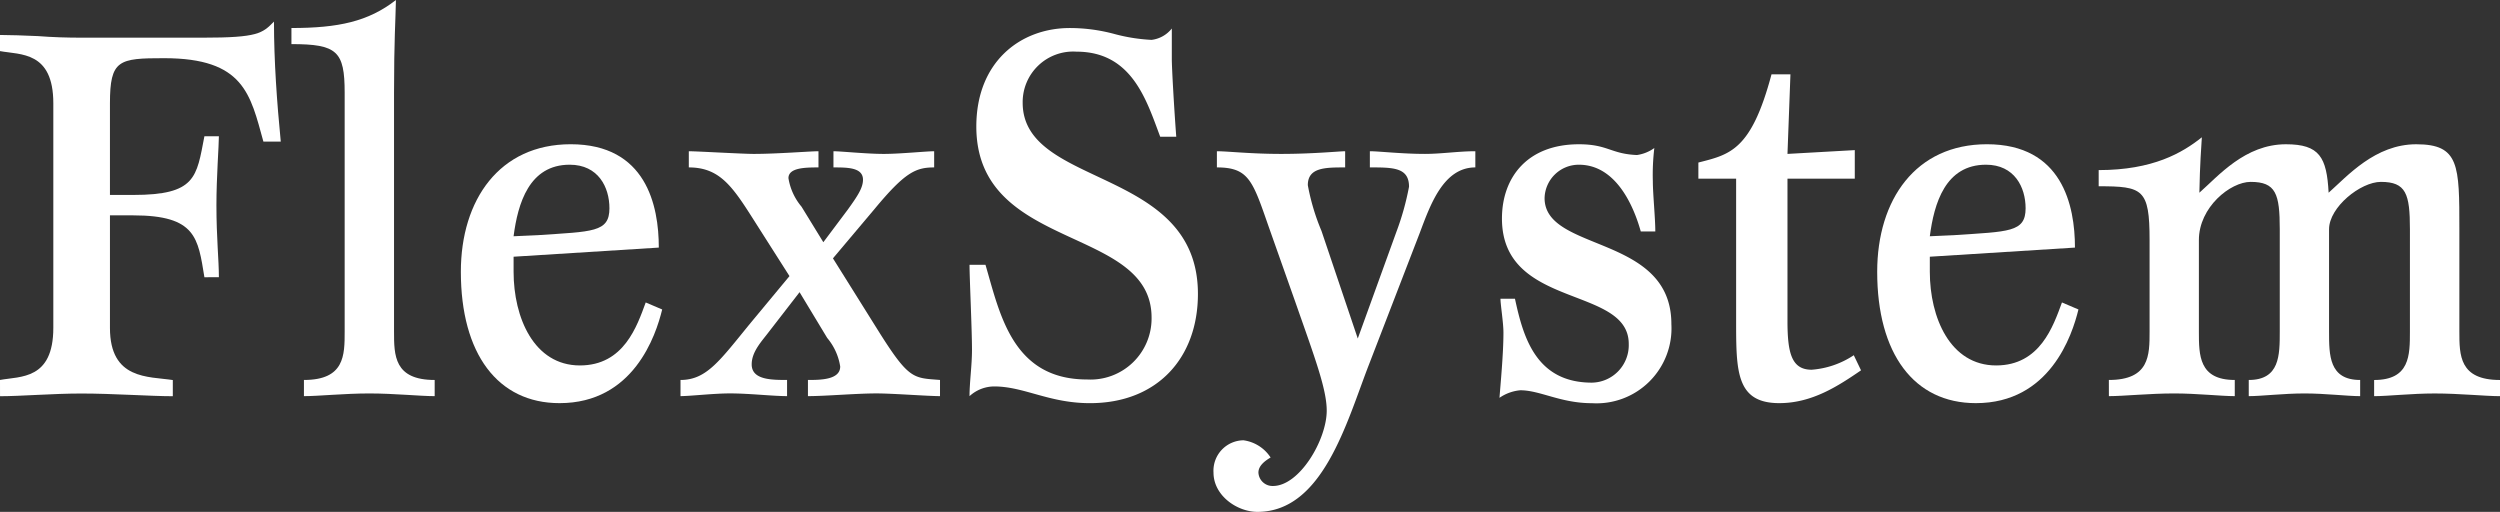
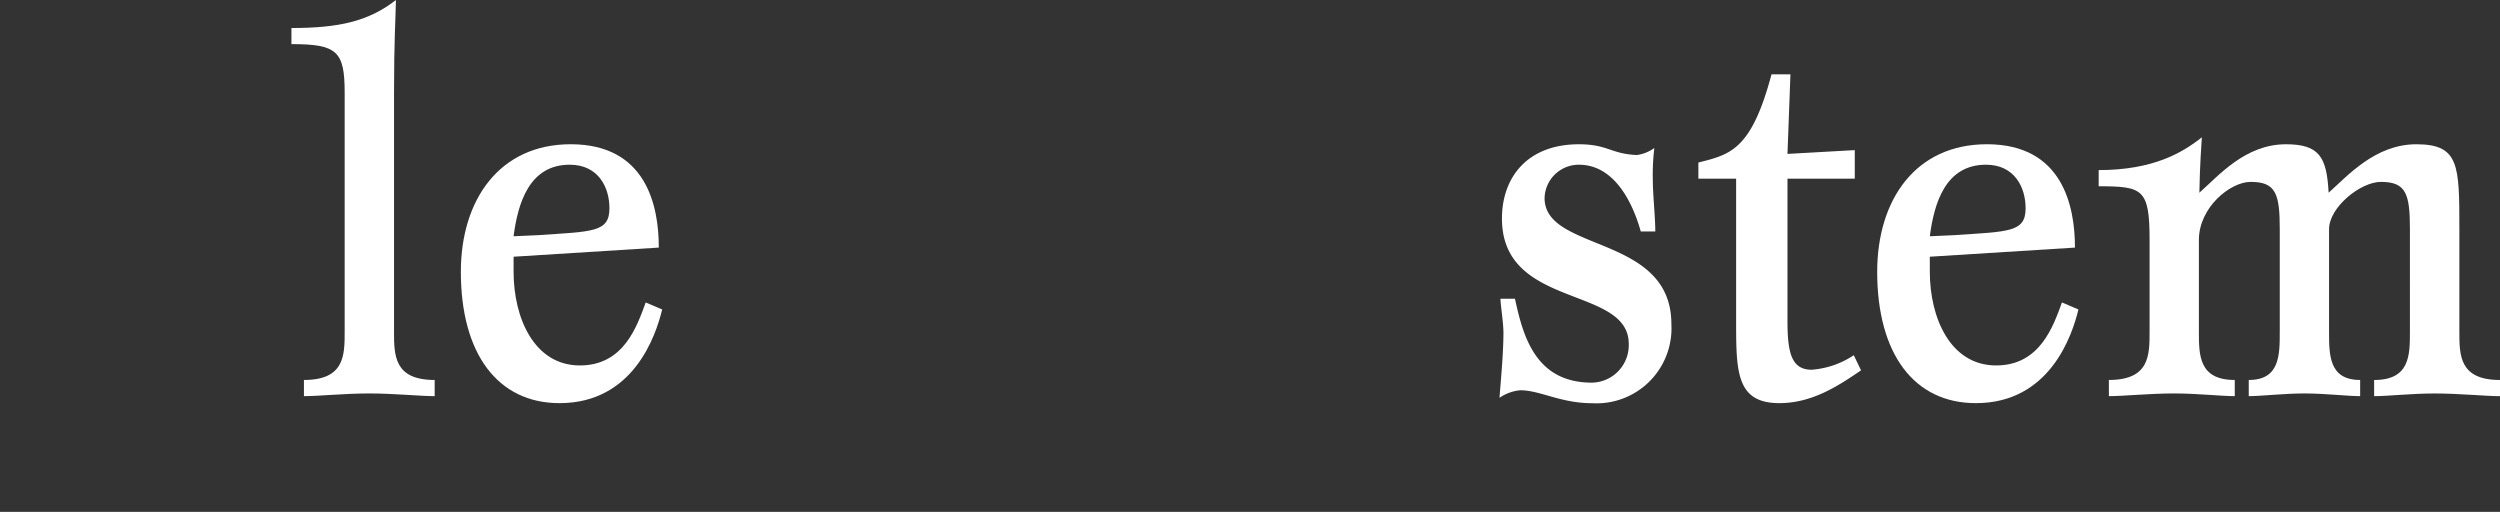
<svg xmlns="http://www.w3.org/2000/svg" id="Group_9657" data-name="Group 9657" width="221.013" height="45.251" viewBox="0 0 221.013 45.251">
  <rect x="0" y="0" width="221.013" height="45.251" fill="#333333" stroke="none" />
-   <path id="Path_24036" data-name="Path 24036" d="M789.929,410.186c1.8-.332,4.714,0,4.714-4.611V385.732c0-4.618-2.91-4.283-4.714-4.618v-1.427c.9,0,2.095.048,3.346.1,1.28.1,2.6.14,3.84.14h10.743c4.88,0,5.266-.38,6.292-1.423,0,3.52.262,7.132.6,10.611h-1.535c-1.157-4.19-1.717-7.375-8.78-7.375-4.015,0-4.786.14-4.786,4v8.09H801.7c5.564,0,5.6-1.567,6.3-5.189h1.28c0,.81-.218,3.622-.218,6.088,0,2.9.218,4.858.218,6.376H808c-.568-3.475-.735-5.47-6.3-5.47h-2.051v9.948c0,4.611,3.419,4.279,5.557,4.611v1.43c-1.964,0-5.3-.239-8.089-.239-2.473,0-5.382.239-7.186.239Z" transform="translate(-789.929 -376.596)" fill="#fff" fill-rule="evenodd" />
  <path id="Path_24037" data-name="Path 24037" d="M878.938,405.591c3.6,0,3.6-2.186,3.6-4.283V380.189c0-3.67-.676-4.289-4.706-4.289v-1.423c4.146,0,6.8-.571,9.238-2.476-.029,1.714-.168,3.523-.168,8.189v21.119c0,2.1,0,4.283,3.593,4.283v1.43c-1.287,0-3.593-.239-5.783-.239s-4.48.239-5.775.239Z" transform="translate(-852.068 -372)" fill="#fff" fill-rule="evenodd" />
  <path id="Path_24038" data-name="Path 24038" d="M933.593,423.643c.378-2.9,1.375-6.325,4.961-6.325,2.531,0,3.513,1.994,3.513,3.851,0,2.141-1.5,2.049-6.335,2.378Zm11.682,5.852c-.771,2.094-1.927,5.569-5.819,5.569-4.066,0-5.862-4.234-5.862-8.278v-1.334l12.838-.807c0-3.715-1.113-9.136-7.79-9.136-6.285,0-9.71,4.9-9.71,11.278,0,7.231,3.251,11.61,8.721,11.61,6.554,0,8.525-6,9.077-8.281Z" transform="translate(-888.19 -402.757)" fill="#fff" fill-rule="evenodd" />
-   <path id="Path_24039" data-name="Path 24039" d="M995.192,437.841c2.313,0,3.47-1.71,6.2-5.046l3.433-4.136-3-4.713c-1.964-3.092-3.077-4.895-5.9-4.895v-1.43c.727,0,4.743.236,5.732.236,2.095,0,4.961-.236,5.732-.236v1.43c-1.237,0-2.655.037-2.655.951a5.191,5.191,0,0,0,1.157,2.521l1.927,3.14,2.175-2.9c.858-1.194,1.331-1.909,1.331-2.624,0-1.088-1.368-1.088-2.611-1.088v-1.43c.684,0,2.91.236,4.452.236,1.455,0,3.724-.236,4.451-.236v1.43c-1.622,0-2.575.424-5.259,3.663l-3.688,4.375,3.9,6.232c2.822,4.519,3.164,4.33,5.564,4.519v1.43c-1.069,0-4.2-.24-5.608-.24-1.8,0-4.5.24-6.067.24v-1.43c1.062,0,2.852,0,2.852-1.187a5.139,5.139,0,0,0-1.149-2.525l-2.444-4.047-2.691,3.476c-.64.855-1.542,1.765-1.542,2.907,0,1.375,1.76,1.375,3.127,1.375v1.43c-1.28,0-3.346-.24-5.048-.24-1.455,0-3.513.24-4.372.24Z" transform="translate(-935.031 -404.25)" fill="#fff" fill-rule="evenodd" />
-   <path id="Path_24040" data-name="Path 24040" d="M1099.228,390.058c-1.2-3.188-2.48-7.518-7.4-7.518a4.466,4.466,0,0,0-4.757,4.519c0,7.563,15.493,5.617,15.493,16.895,0,5.661-3.593,9.66-9.543,9.66-3.637,0-5.819-1.478-8.474-1.478a3.253,3.253,0,0,0-2.175.859c0-1.239.218-2.713.218-4.095,0-1.806-.218-6.372-.218-7.518h1.411c1.28,4.378,2.393,10.139,8.983,10.139a5.4,5.4,0,0,0,5.7-5.473c0-8.182-15.493-5.8-15.493-16.891,0-5.712,3.891-8.706,8.263-8.706a15.173,15.173,0,0,1,3.935.524,15.444,15.444,0,0,0,3.295.523,2.691,2.691,0,0,0,1.789-1.006v2.672c0,.759.174,3.947.393,6.9Z" transform="translate(-996.661 -377.973)" fill="#fff" fill-rule="evenodd" />
-   <path id="Path_24041" data-name="Path 24041" d="M1169.691,436.507c-1.971,5.093-4.073,12.995-9.849,12.995-1.79,0-3.884-1.433-3.884-3.475a2.688,2.688,0,0,1,2.648-2.853,3.407,3.407,0,0,1,2.4,1.522c-.48.284-1.077.712-1.077,1.331a1.247,1.247,0,0,0,1.288,1.186c2.349,0,4.75-4.087,4.75-6.66,0-1.905-1.062-4.707-2.779-9.612l-2.356-6.66c-1.411-4.047-1.753-5.23-4.575-5.23v-1.43c.989,0,2.946.236,5.688.236,2.829,0,5.128-.236,5.651-.236v1.43c-1.76,0-3.3,0-3.3,1.567a19.342,19.342,0,0,0,1.208,4.046l3.208,9.513,3.411-9.42a23.807,23.807,0,0,0,1.12-4c0-1.707-1.411-1.707-3.462-1.707v-1.43c.815,0,2.815.236,4.873.236,1.455,0,2.953-.236,4.452-.236v1.43c-2.83,0-3.986,3.325-4.917,5.8Z" transform="translate(-1048.678 -404.25)" fill="#fff" fill-rule="evenodd" />
  <path id="Path_24042" data-name="Path 24042" d="M1254.712,423.219c-.72-2.572-2.342-5.9-5.47-5.9a3.024,3.024,0,0,0-3.034,2.952c0,4.8,11.209,3.185,11.209,11.131a6.628,6.628,0,0,1-7.019,7c-2.779,0-4.583-1.143-6.336-1.143a3.821,3.821,0,0,0-1.84.667c.087-1.19.349-3.855.349-5.76,0-.9-.262-2.473-.262-3h1.281c.727,3.379,1.847,7.419,6.808,7.419a3.315,3.315,0,0,0,3.251-3.424c0-5.186-11.209-3.044-11.209-11.083,0-3.66,2.269-6.567,6.8-6.567,2.568,0,2.815.855,5.135.951a3.461,3.461,0,0,0,1.535-.619,19.877,19.877,0,0,0-.131,2.949c0,1.1.218,3.236.218,4.43Z" transform="translate(-1109.659 -402.757)" fill="#fff" fill-rule="evenodd" />
  <path id="Path_24043" data-name="Path 24043" d="M1316.586,420.587c-2.008,1.375-4.321,2.9-7.223,2.9-3.819,0-3.819-2.812-3.819-7.279V403.645h-3.338v-1.427c2.786-.715,4.67-1.05,6.466-7.8h1.673l-.262,7.036,5.95-.335v2.524h-5.95v12.564c0,2.808.342,4.327,2.138,4.327a7.753,7.753,0,0,0,3.724-1.283Z" transform="translate(-1152.061 -387.848)" fill="#fff" fill-rule="evenodd" />
  <path id="Path_24044" data-name="Path 24044" d="M1360.789,423.643c.378-2.9,1.367-6.325,4.968-6.325,2.516,0,3.5,1.994,3.5,3.851,0,2.141-1.5,2.049-6.328,2.378Zm11.682,5.852c-.771,2.094-1.935,5.569-5.819,5.569-4.066,0-5.863-4.234-5.863-8.278v-1.334l12.831-.807c0-3.715-1.12-9.136-7.783-9.136-6.3,0-9.7,4.9-9.7,11.278,0,7.231,3.244,11.61,8.721,11.61,6.546,0,8.517-6,9.07-8.281Z" transform="translate(-1190.183 -402.757)" fill="#fff" fill-rule="evenodd" />
  <path id="Path_24045" data-name="Path 24045" d="M1423.844,434.854c3.6,0,3.6-2.186,3.6-4.283v-8.087c0-4.519-.6-4.754-4.5-4.754V416.3c4.8,0,7.4-1.526,9.121-2.9-.044.715-.175,2.429-.219,4.9,1.673-1.471,4.03-4.283,7.652-4.283,2.968,0,3.608,1.143,3.775,4.283,1.658-1.471,4.11-4.283,7.747-4.283,3.811,0,3.811,1.85,3.811,7.515v9.041c0,2.1,0,4.283,3.593,4.283v1.43c-1.287,0-3.593-.239-5.782-.239-2.015,0-4.153.239-5.346.239v-1.43c3.164,0,3.164-2.186,3.164-4.283V421.53c0-3.137-.342-4.187-2.567-4.187-1.8,0-4.583,2.24-4.583,4.187v9.041c0,2.1,0,4.283,2.75,4.283v1.43c-1.128,0-3.091-.239-4.917-.239-1.848,0-3.811.239-4.932.239v-1.43c2.742,0,2.742-2.186,2.742-4.283V421.53c0-3.137-.342-4.187-2.575-4.187-1.789,0-4.575,2.24-4.575,5.141v8.087c0,2.1,0,4.283,3.172,4.283v1.43c-1.193,0-3.346-.239-5.353-.239-2.175,0-4.488.239-5.775.239Z" transform="translate(-1237.41 -401.263)" fill="#fff" fill-rule="evenodd" />
</svg>